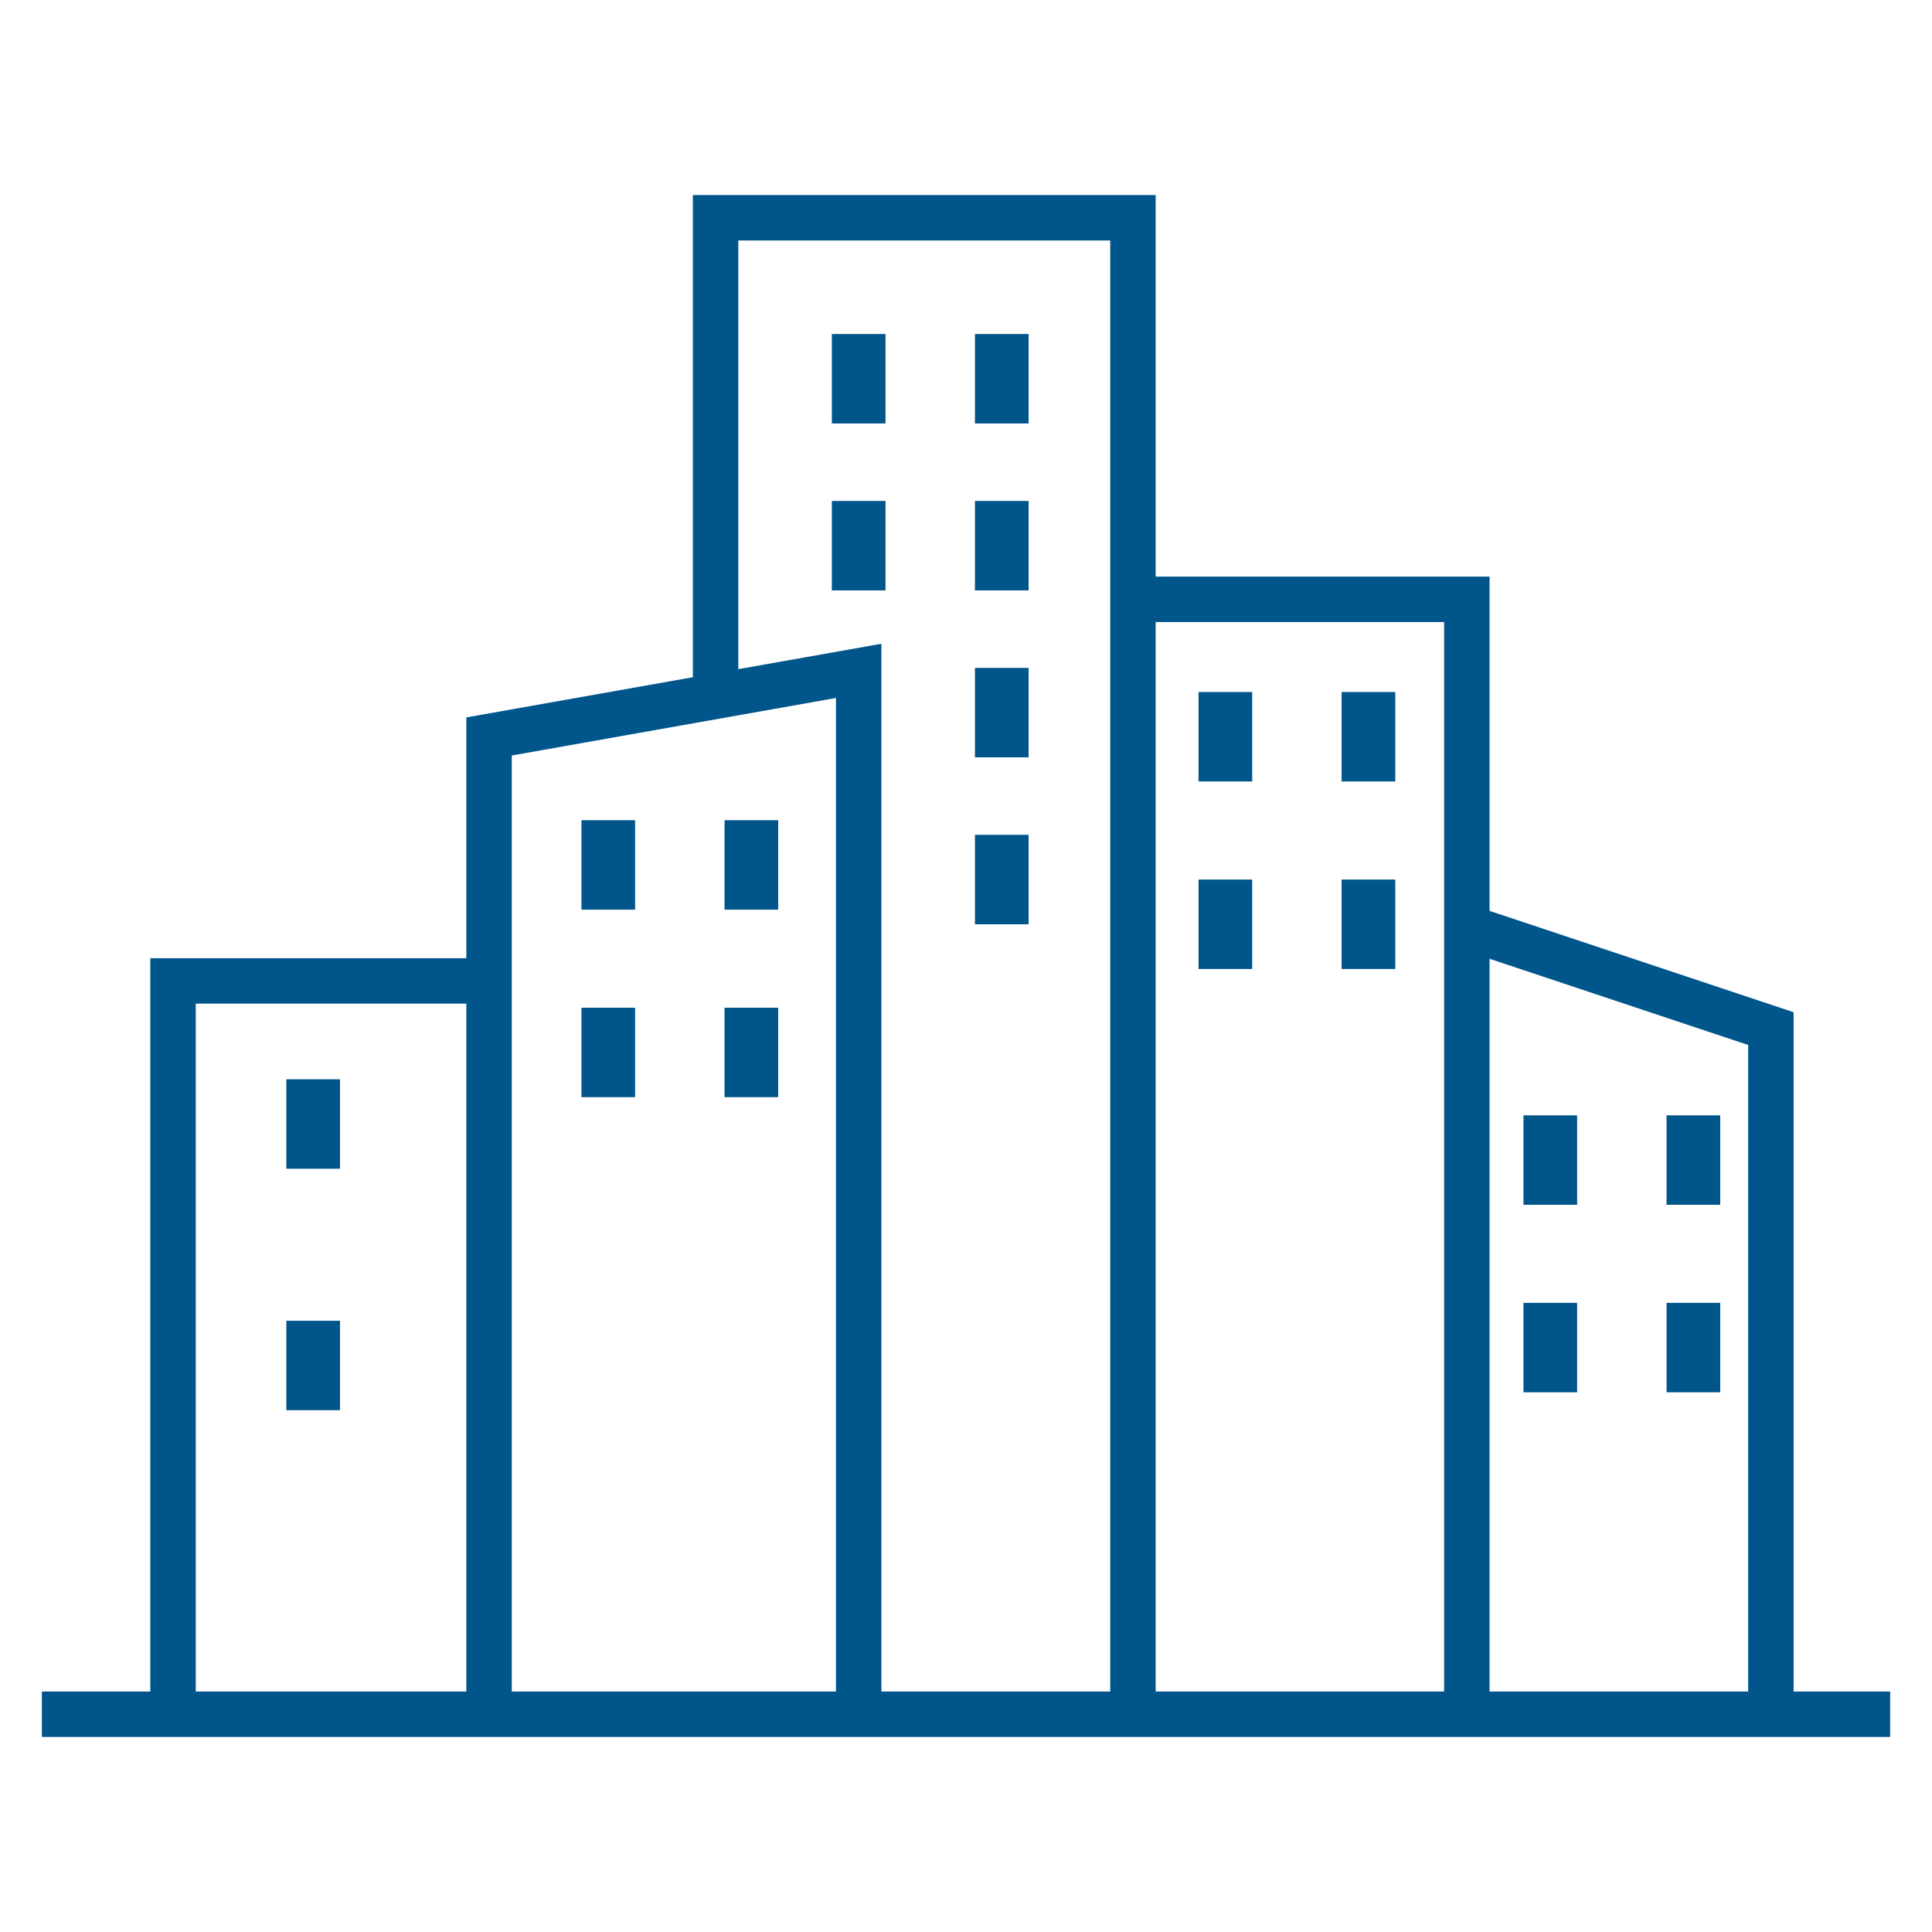
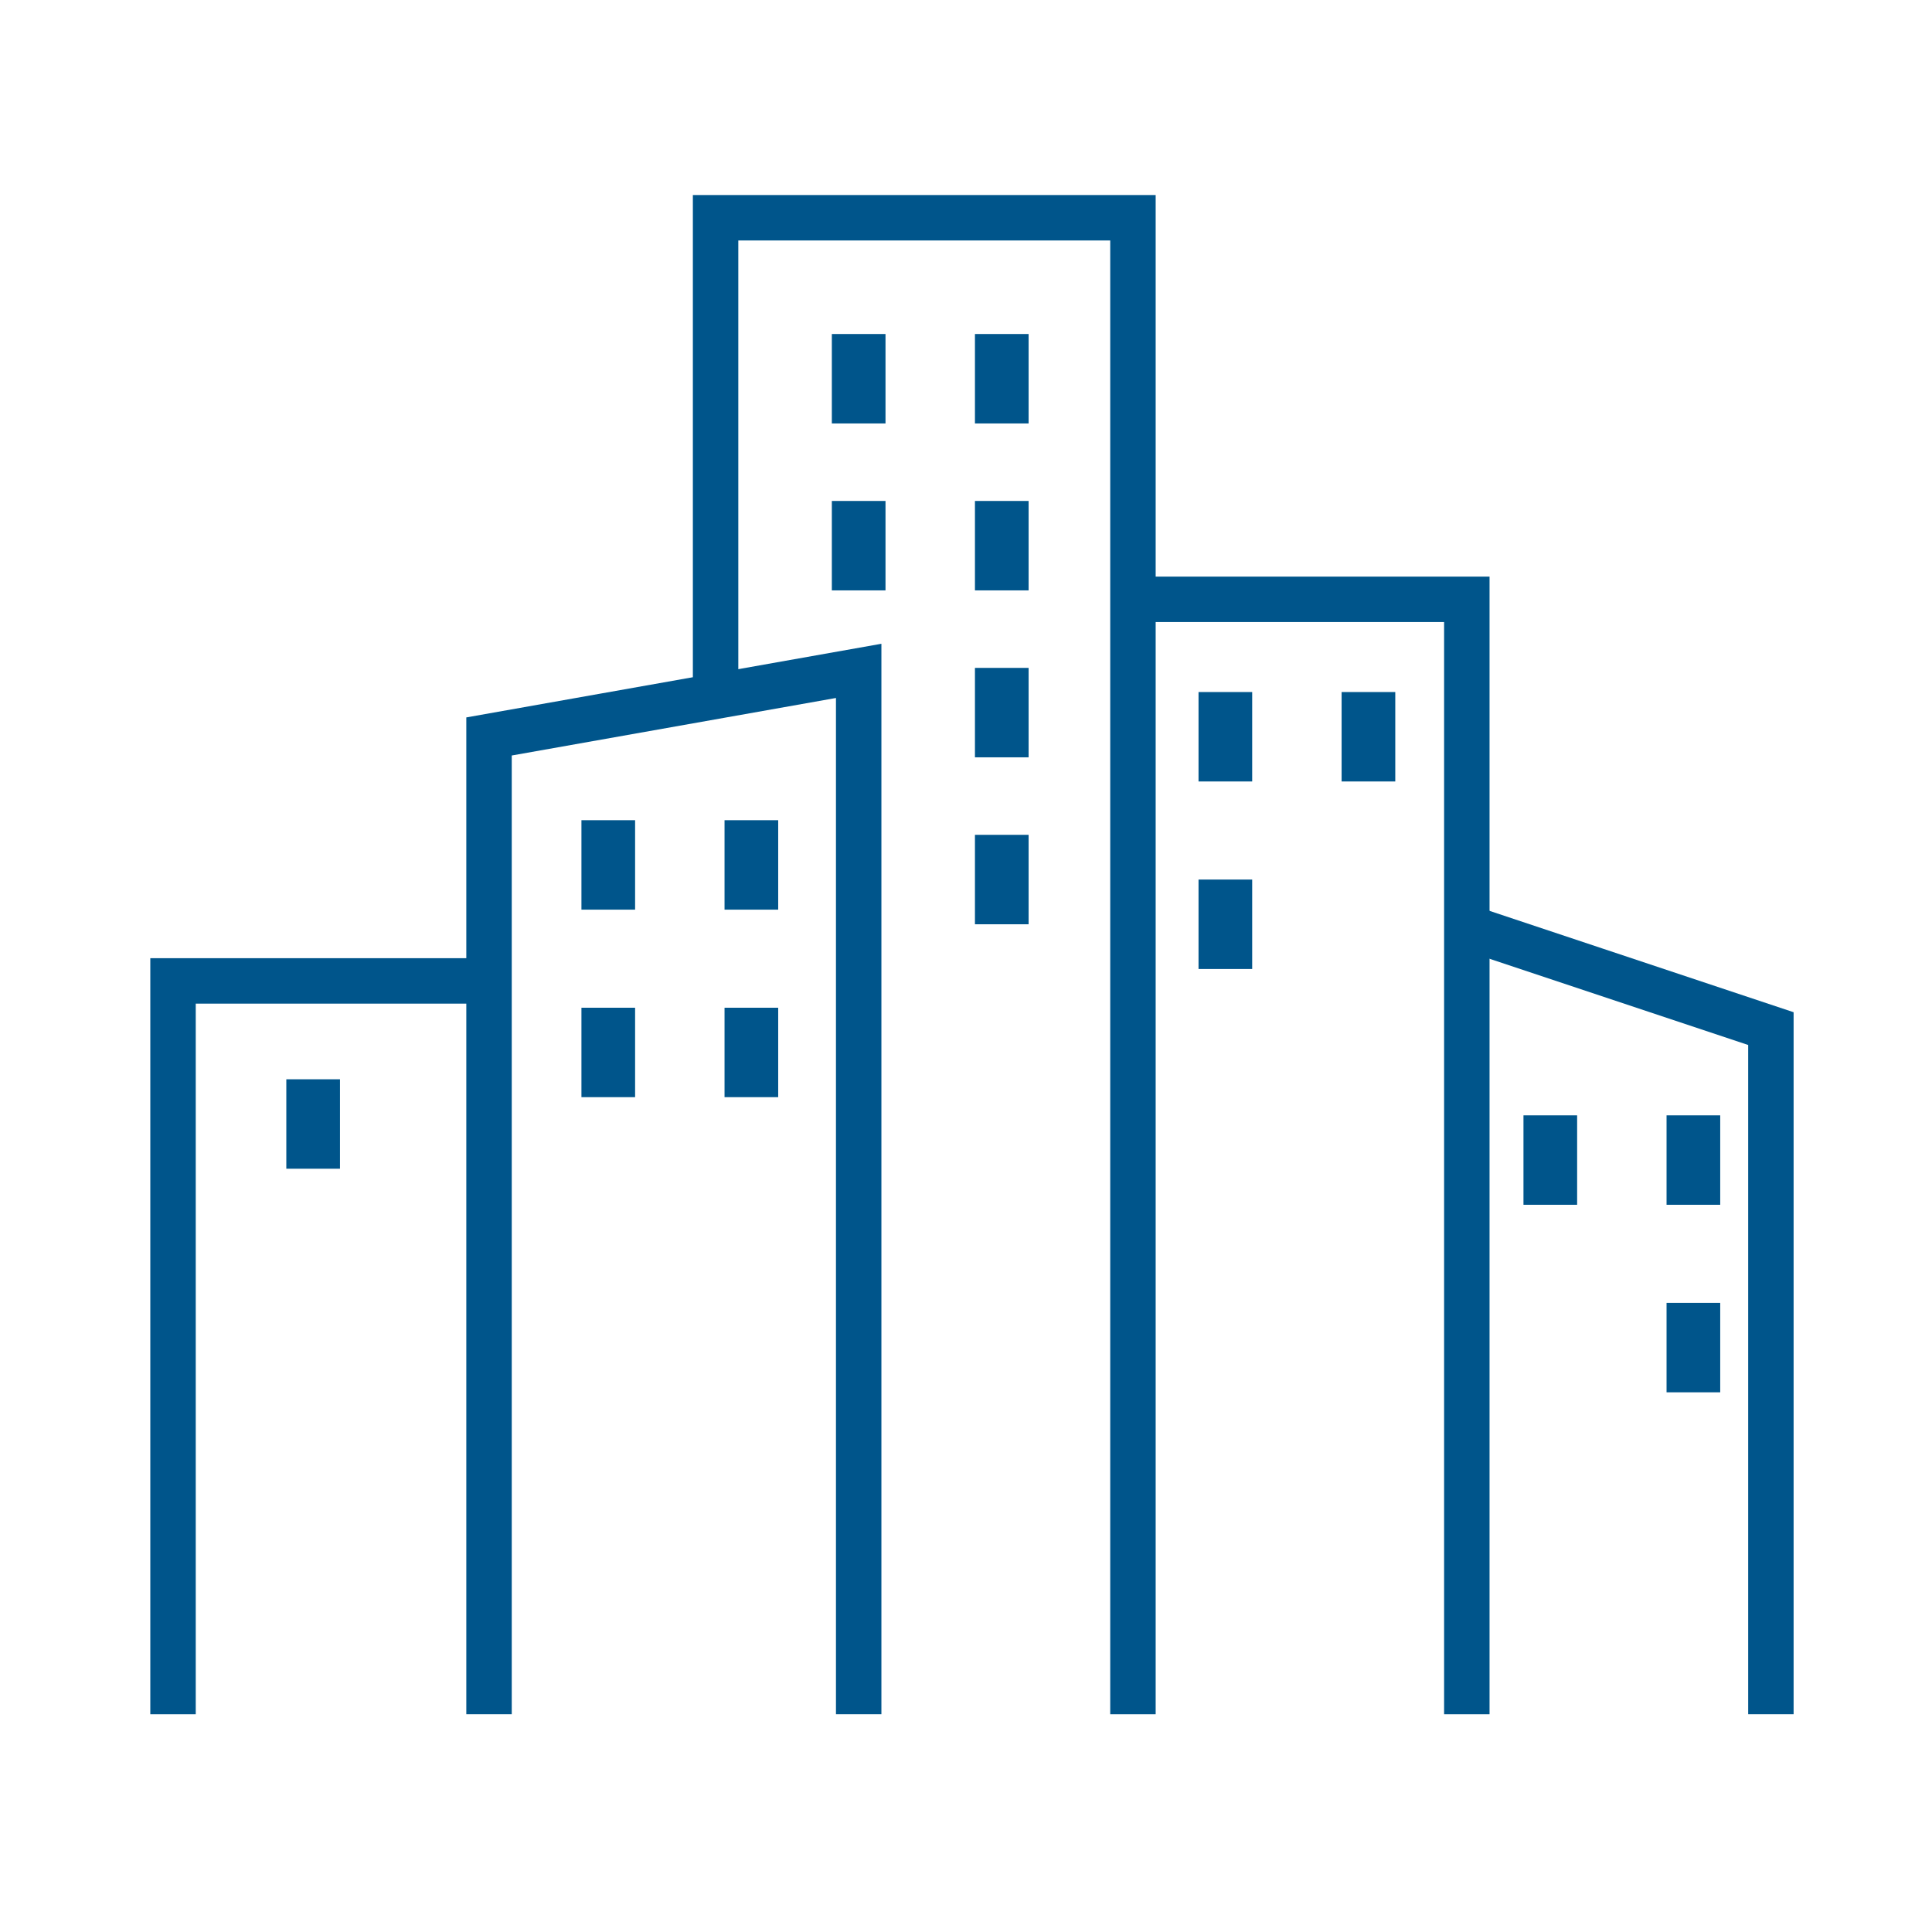
<svg xmlns="http://www.w3.org/2000/svg" version="1.1" id="Ebene_1" x="0px" y="0px" viewBox="0 0 127.559 127.559" style="enable-background:new 0 0 127.559 127.559;" xml:space="preserve">
  <style type="text/css">
	.st0{fill:none;stroke:#00558B;stroke-width:3;stroke-miterlimit:10;}
	.st1{fill:#00558B;}
</style>
  <g>
    <polyline class="st0" points="11.424,113.182 11.424,64.764 32.288,64.764  " />
    <polyline class="st0" points="32.288,113.182 32.288,48.624 56.694,44.294 56.694,113.182  " />
    <polyline class="st0" points="74.802,113.182 74.802,14.377 47.246,14.377 47.246,45.97  " />
    <polyline class="st0" points="96.846,113.182 96.846,39.57 74.802,39.57  " />
    <polyline class="st0" points="116.922,113.182 116.922,67.913 96.846,61.221  " />
-     <line class="st0" x1="2.764" y1="113.182" x2="124.795" y2="113.182" />
-     <rect x="18.904" y="87.202" class="st1" width="3.543" height="5.905" />
    <rect x="18.904" y="71.259" class="st1" width="3.543" height="5.905" />
    <rect x="38.389" y="54.154" class="st1" width="3.543" height="5.905" />
    <rect x="47.837" y="54.154" class="st1" width="3.543" height="5.905" />
    <rect x="64.37" y="22.053" class="st1" width="3.543" height="5.905" />
    <rect x="54.922" y="22.053" class="st1" width="3.543" height="5.905" />
    <rect x="64.37" y="33.075" class="st1" width="3.543" height="5.905" />
    <rect x="64.37" y="44.097" class="st1" width="3.543" height="5.905" />
    <rect x="64.37" y="55.119" class="st1" width="3.543" height="5.905" />
    <rect x="54.922" y="33.075" class="st1" width="3.543" height="5.905" />
    <rect x="38.389" y="66.535" class="st1" width="3.543" height="5.905" />
    <rect x="47.837" y="66.535" class="st1" width="3.543" height="5.905" />
    <rect x="79.132" y="45.691" class="st1" width="3.543" height="5.905" />
    <rect x="88.579" y="45.691" class="st1" width="3.543" height="5.905" />
    <rect x="79.132" y="58.072" class="st1" width="3.543" height="5.905" />
-     <rect x="88.579" y="58.072" class="st1" width="3.543" height="5.905" />
    <rect x="100.586" y="73.64" class="st1" width="3.543" height="5.905" />
    <rect x="110.033" y="73.64" class="st1" width="3.543" height="5.905" />
-     <rect x="100.586" y="86.021" class="st1" width="3.543" height="5.905" />
    <rect x="110.033" y="86.021" class="st1" width="3.543" height="5.905" />
  </g>
</svg>